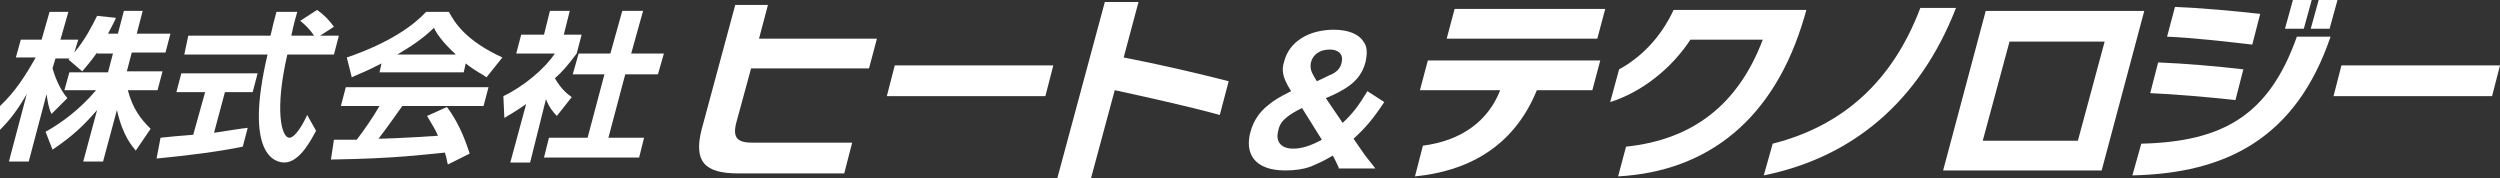
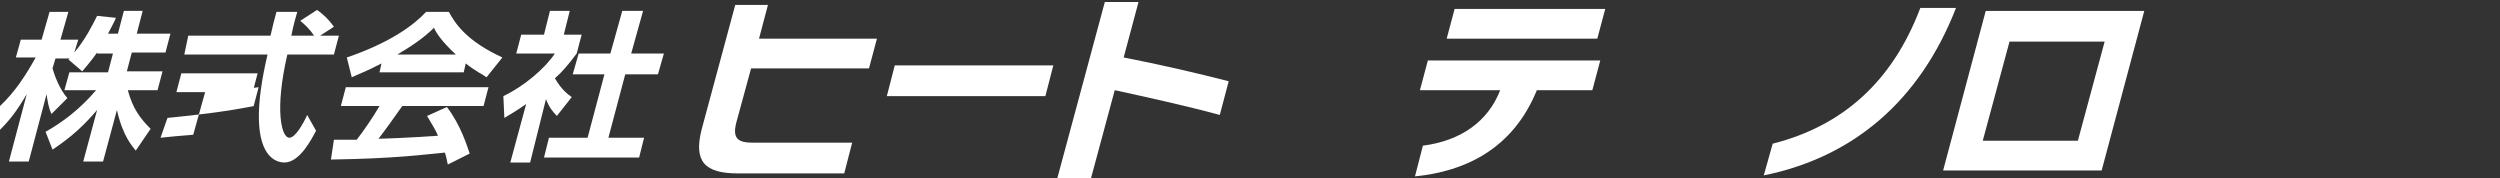
<svg xmlns="http://www.w3.org/2000/svg" version="1.1" id="レイヤー_1" x="0px" y="0px" viewBox="0 0 252.3 18" style="enable-background:new 0 0 252.3 18;" xml:space="preserve">
  <rect x="0" y="0" width="252.3" height="18" fill="#333333" stroke="none" />
  <style type="text/css">
	.st0{fill:#FFFFFF;}
</style>
  <g>
    <g>
      <path class="st0" d="M9.8,5.3c-0.7,1-1.1,1.4-1.5,1.9L6.9,6C7,6,7,5.9,7,5.9H5.6l-0.3,1C5.5,7.6,6,9,6.8,9.9l-1.6,1.6    c-0.3-0.6-0.4-1.3-0.5-2l-1.8,6.8H0.9l1.8-6.8c-1,1.7-1.7,2.6-2.7,3.6L0,10.7c1.5-1.4,2.6-3.1,3.6-4.9h-2L2.1,4h2.1L5,1.2h1.9    L6.1,4h1.8L7.5,5.3c1.1-1.3,1.8-2.7,2.3-3.7l1.9,0.2c-0.2,0.5-0.4,0.8-0.8,1.6h1l0.6-2.3h1.9l-0.6,2.3h3.4l-0.5,1.9h-3.4l-0.5,1.9    h3.6l-0.5,1.9h-3c0.5,1.9,1.3,2.9,2.3,3.9l-1.5,2.2c-0.3-0.4-1.3-1.4-1.9-4.1l-1.4,5.2H8.4l1.4-5.2c-1.2,1.4-2.4,2.6-4.5,4    l-0.7-1.8c1.6-0.9,3.4-2.2,5.1-4.2H6.5L7,7.3h3.9l0.5-1.9H9.8z" />
-       <path class="st0" d="M16.2,13.9c1-0.1,1.9-0.2,3.3-0.3l1.2-4.3h-2.9l0.5-1.9H26l-0.5,1.9h-2.8l-1.1,4.1c1.4-0.2,2.5-0.4,3.4-0.5    l-0.5,1.9c-2.4,0.5-5.6,0.9-8.7,1.2L16.2,13.9z M32.3,3.6h1.9l-0.5,1.9H29c-1.3,5.6-0.6,8.4,0.2,8.4c0.6,0,1.4-1.4,1.8-2.3    l0.9,1.6c-0.4,0.7-1.6,3.2-3.2,3.2c-0.9,0-4.1-0.7-1.7-10.9h-8.4L19,3.6h8.3c0.1-0.5,0.5-2.1,0.6-2.4h2.1    c-0.1,0.3-0.4,1.4-0.6,2.4h2.3c-0.4-0.6-0.9-1.1-1.4-1.5L32,1c0.7,0.5,1.2,1,1.7,1.7L32.3,3.6z" />
+       <path class="st0" d="M16.2,13.9c1-0.1,1.9-0.2,3.3-0.3l1.2-4.3h-2.9l0.5-1.9H26l-0.5,1.9h-2.8c1.4-0.2,2.5-0.4,3.4-0.5    l-0.5,1.9c-2.4,0.5-5.6,0.9-8.7,1.2L16.2,13.9z M32.3,3.6h1.9l-0.5,1.9H29c-1.3,5.6-0.6,8.4,0.2,8.4c0.6,0,1.4-1.4,1.8-2.3    l0.9,1.6c-0.4,0.7-1.6,3.2-3.2,3.2c-0.9,0-4.1-0.7-1.7-10.9h-8.4L19,3.6h8.3c0.1-0.5,0.5-2.1,0.6-2.4h2.1    c-0.1,0.3-0.4,1.4-0.6,2.4h2.3c-0.4-0.6-0.9-1.1-1.4-1.5L32,1c0.7,0.5,1.2,1,1.7,1.7L32.3,3.6z" />
      <path class="st0" d="M45.2,16.6c-0.1-0.3-0.1-0.6-0.3-1.2c-2.2,0.2-4.9,0.6-11.5,0.7l0.3-2c0.2,0,1.9,0,2.3,0    c0.7-0.9,1.6-2.2,2.3-3.4h-3.9l0.5-1.9h14.4l-0.5,1.9h-8.2c-1,1.4-1.7,2.4-2.4,3.3c0.5,0,3.2-0.1,6-0.3c-0.2-0.5-0.5-1-1.1-2    l2-0.9c1.4,1.8,2.1,4.1,2.3,4.7L45.2,16.6z M38.5,6.4c-1.5,0.8-2.4,1.1-3,1.4l-0.5-2c4.4-1.5,6.8-3.3,8-4.6h2.3    c0.6,1.1,1.7,2.9,5.4,4.6l-1.6,2C48.7,7.5,48,7.2,47,6.4l-0.2,0.9h-8.5L38.5,6.4z M46,5.5c-1.4-1.3-2-2.2-2.2-2.7    c-1.1,1.1-2.5,2-3.7,2.7H46z" />
      <path class="st0" d="M53.5,16.4h-2l1.6-5.9c-1,0.7-1.7,1.1-2.2,1.4l-0.1-2.2C52.9,8.7,55,6.9,56,5.4h-3.9l0.5-1.9h2.3l0.6-2.4h2    l-0.6,2.4h1.8l-0.5,1.9c-0.9,1.2-1.5,1.9-2.2,2.5c0.7,1.2,1.3,1.6,1.7,1.9l-1.5,1.9c-0.4-0.4-0.8-0.9-1.1-1.7L53.5,16.4z     M62.8,1.1h2.1l-1.2,4.3H67l-0.6,2.1h-3.3l-1.7,6.4h3.6l-0.5,2h-9.6l0.5-2h3.9l1.7-6.4h-3.2l0.6-2.1h3.2L62.8,1.1z" />
      <path class="st0" d="M74.5,17.5c-3.4,0-4.5-1.2-3.7-4.4l3.4-12.6h3.3l-0.9,3.4h11.9l-0.8,3H75.8l-1.5,5.5c-0.4,1.6,0.2,2,1.7,2H86    l-0.8,3.1H74.5z" />
      <path class="st0" d="M89.5,9.7l0.8-3.1h16l-0.8,3.1H89.5z" />
      <path class="st0" d="M112.5,9.1l-2.4,8.9h-3.4l4.8-17.8h3.4l-1.5,5.6c3.6,0.7,7.5,1.6,10.6,2.4l-0.9,3.4    C119.8,10.7,115.7,9.8,112.5,9.1z" />
-       <path class="st0" d="M135.1,16.9c-0.2-0.4-0.4-0.9-0.6-1.2c-1,0.6-1.5,0.8-2.2,1.1c-0.8,0.3-1.7,0.4-2.6,0.4    c-1.5,0-2.6-0.4-3.2-1.2c-0.5-0.7-0.6-1.6-0.3-2.7c0.3-1.1,0.9-2,1.8-2.7c0.6-0.5,1.1-0.8,2.3-1.4l-0.3-0.5    c-0.5-0.9-0.7-1.6-0.4-2.5c0.5-2,2.5-3.2,5-3.2c1.4,0,2.5,0.4,3,1.2c0.4,0.5,0.4,1.2,0.2,2.1c-0.3,1.1-0.9,1.9-2,2.6    c-0.5,0.3-1,0.6-2,1l1.7,2.5c1.1-1,1.7-1.9,2.5-3.2l1.7,1.1c-1.2,1.8-1.9,2.6-3.1,3.7l0.9,1.3c0.4,0.6,0.7,0.9,1.3,1.7H135.1z     M131.4,10.9c-0.8,0.4-1.1,0.6-1.5,0.9c-0.5,0.4-0.8,0.8-0.9,1.4c-0.3,1.1,0.3,1.8,1.5,1.8c0.9,0,1.8-0.3,2.9-0.9L131.4,10.9z     M132.9,8.2c1.1-0.5,1.2-0.6,1.5-0.7c0.6-0.3,0.9-0.7,1-1.2c0.2-0.8-0.3-1.3-1.2-1.3c-1,0-1.7,0.5-1.9,1.3c-0.1,0.5,0,0.9,0.3,1.4    L132.9,8.2z" />
      <path class="st0" d="M155.1,9.1c-2.4,5.9-7.2,8.2-12.3,8.7l0.8-3.1c3.9-0.5,6.6-2.5,7.8-5.6h-8.1l0.8-3h17.4l-0.8,3H155.1z     M146,3.9l0.8-3H162l-0.8,3H146z" />
-       <path class="st0" d="M163.3,17.8l0.8-3c6.7-0.7,11.3-4.2,13.8-10.8h-7.3c-1.9,2.9-4.9,5.3-8.1,6.3l0.9-3.3c2.2-1.2,4.2-3.2,5.5-6    h13.4l-0.2,0.7C179.1,12,172.4,17.3,163.3,17.8z" />
      <path class="st0" d="M178,17.7l0.9-3.2c7.1-1.8,12.1-6.3,14.9-13.7h3.6C193.7,10.3,186.9,15.9,178,17.7z" />
      <path class="st0" d="M196.1,17.2l4.3-16.1h16l-4.3,16.1H196.1z M212.4,4.2h-9.6l-2.7,10h9.6L212.4,4.2z" />
-       <path class="st0" d="M215.2,17.7l0.9-3.2c8.3-0.2,12.9-2.9,15.7-10.8h3.4C231.7,14,224.6,17.5,215.2,17.7z M217,9.4l0.8-3.1    c2.6,0.1,6.1,0.4,8.6,0.7l-0.8,3.1C222.9,9.8,219.4,9.5,217,9.4z M218.7,3.7l0.8-3c2.6,0.1,5.9,0.4,8.6,0.7l-0.8,3.1    C224.7,4.2,221.2,3.8,218.7,3.7z M230.6,2.9l0.8-2.9h1.9l-0.8,2.9H230.6z M233.2,2.9L234,0h1.9l-0.8,2.9H233.2z" />
-       <path class="st0" d="M235.5,9.7l0.8-3.1h16l-0.8,3.1H235.5z" />
    </g>
  </g>
</svg>